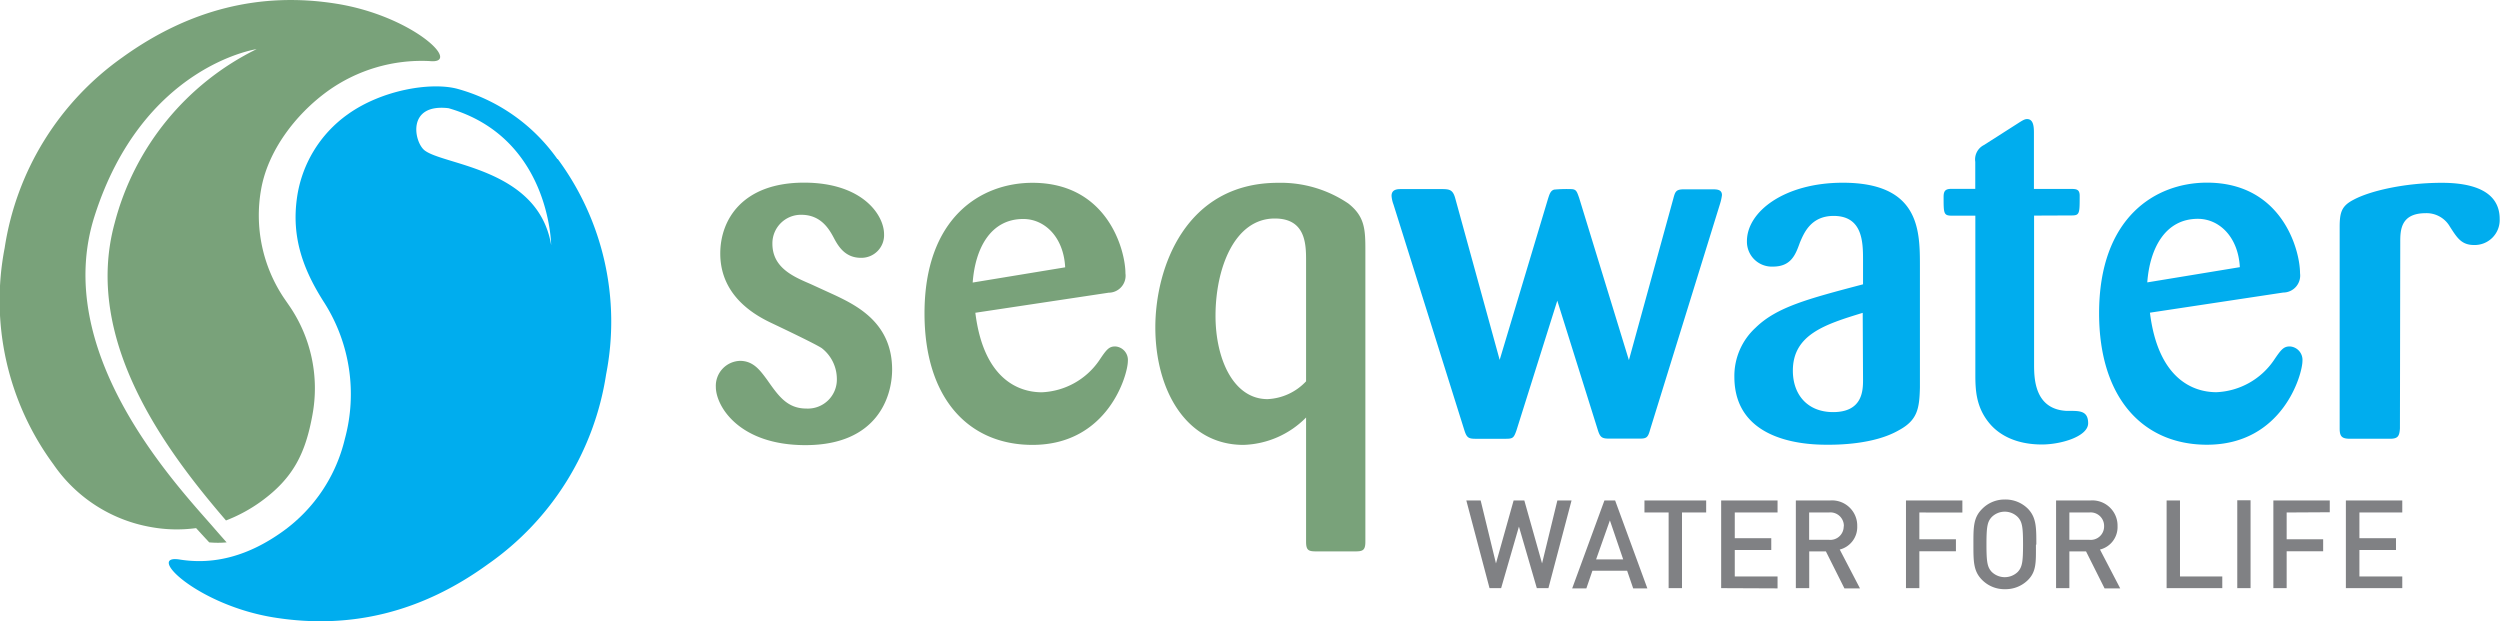
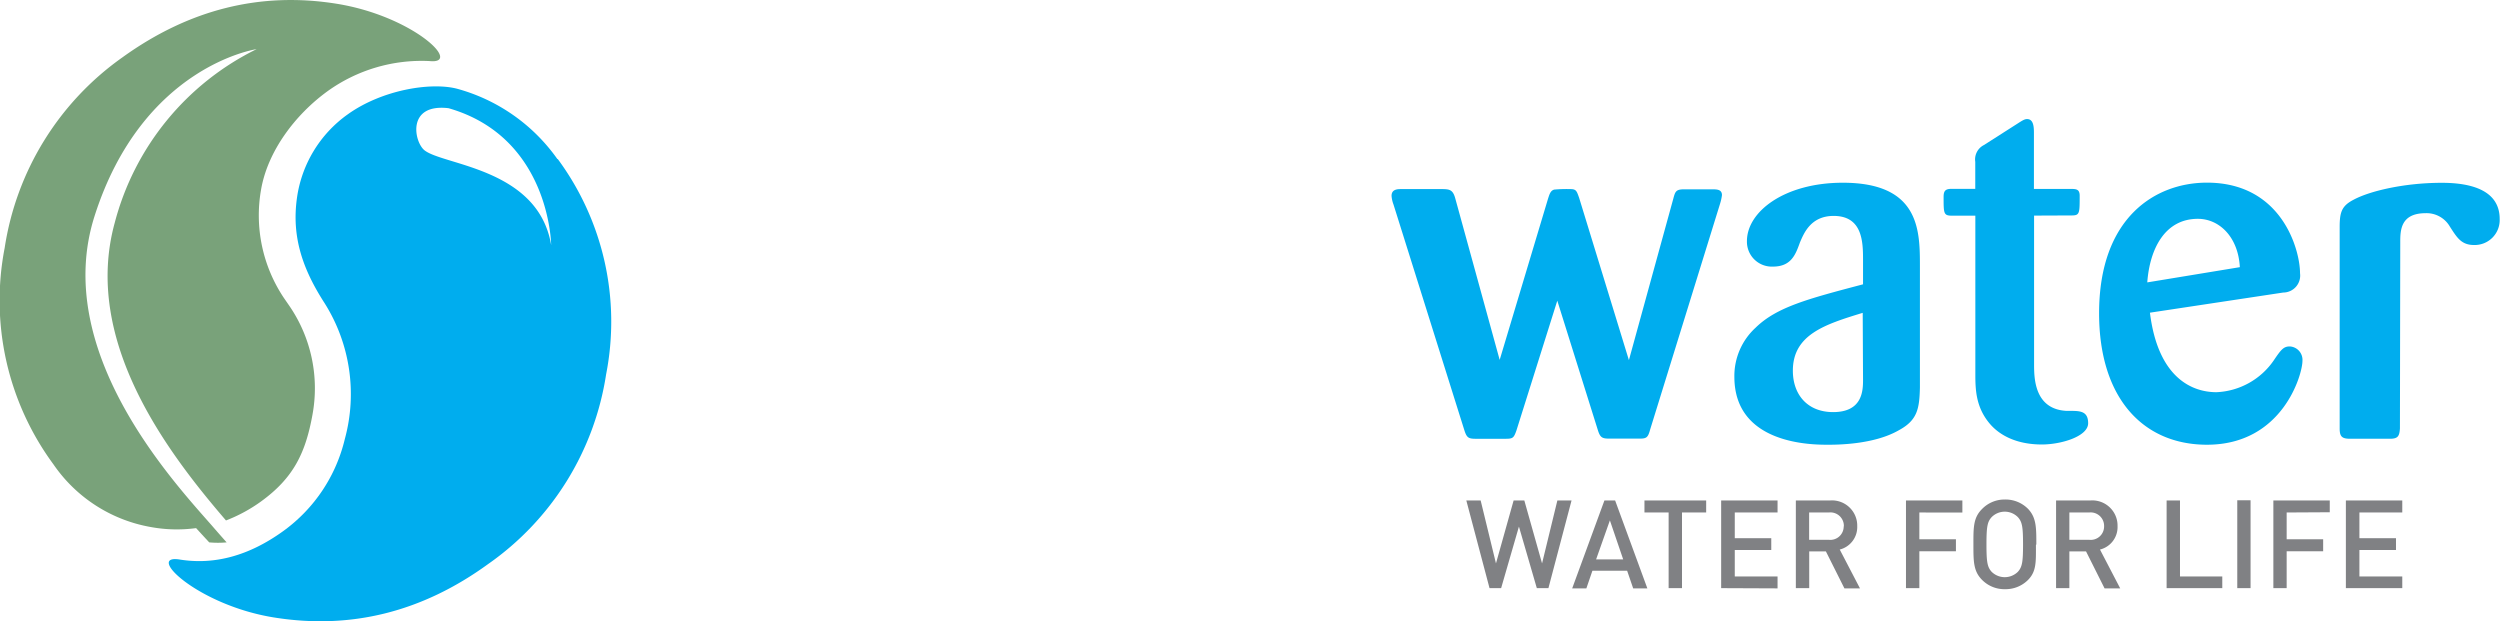
<svg xmlns="http://www.w3.org/2000/svg" viewBox="0 0 310.3 77.11">
  <defs>
    <style>.cls-1{fill:#79a27a;}.cls-2{fill:#00adee;}.cls-3{fill:#808184;}</style>
  </defs>
  <title>Asset 1</title>
  <g id="Layer_2" data-name="Layer 2">
    <g id="Layer_1-2" data-name="Layer 1">
      <path class="cls-1" d="M41.81.47q-14.2-2.29-26.6,6.64A35.48,35.48,0,0,0,.58,30.77,34.28,34.28,0,0,0,6.63,57.63a18.54,18.54,0,0,0,12.11,7.79,17.91,17.91,0,0,0,5.6.13c1,1.1,1.63,1.77,1.63,1.77a11.7,11.7,0,0,0,2.16,0c-.59-.66-1.22-1.38-1.87-2.13h0C21.37,59.62,6.41,43.48,11.74,26.81,17.7,8.14,31.85,6.1,31.85,6.1A33.44,33.44,0,0,0,14.23,27.69c-4,14.65,6.6,28.51,13.82,36.91a19.18,19.18,0,0,0,4.38-2.38c4-2.91,5.5-6,6.36-10.78A18.09,18.09,0,0,0,35.94,38l-.69-1a18.42,18.42,0,0,1-2.84-13.5c.83-4.75,4.24-9.28,8.26-12.19A20,20,0,0,1,53.32,7.58C57.47,8,51.27,2,41.81.47" />
      <path class="cls-2" d="M52.67,18.64c-1.28-1.06-2.21-5.82,3-5.21,12.63,3.62,12.74,17,12.74,17C66.82,20.86,55,20.53,52.67,18.64m16.51,1.1A22.49,22.49,0,0,0,56.68,11c-3.33-.83-9.32.19-13.5,3.18a15.32,15.32,0,0,0-6.33,10.45c-.65,4.76.69,8.74,3.44,13A21.17,21.17,0,0,1,42.8,54.49a19.72,19.72,0,0,1-7.66,11.44q-6.33,4.56-12.83,3.52c-4.33-.7,2.23,5.67,11.7,7.19S52.35,76,60.6,70A35.2,35.2,0,0,0,75.23,46.47a34,34,0,0,0-6-26.73" />
      <path class="cls-2" d="M297.92,30.05c0-1.5.06-3.59,3.16-3.59a3.34,3.34,0,0,1,3,1.67c.89,1.38,1.43,2.28,3,2.28a3.1,3.1,0,0,0,3.18-3.23c0-3.53-3.47-4.49-7.18-4.49-4.6,0-8.91,1-10.95,2.1-1.49.77-1.73,1.55-1.73,3.41v25c0,1,.3,1.26,1.31,1.26h4.91c1,0,1.19-.3,1.26-1.26Zm-31.4,5c.3-4.12,2.16-7.89,6.28-7.89,2.63,0,5,2.21,5.21,6Zm16.87,1.26a2.11,2.11,0,0,0,2.09-2.4c0-2.86-2.22-11.24-11.55-11.24-6.39,0-13.39,4.31-13.39,16.21,0,10.58,5.5,16.32,13.39,16.32,9.39,0,11.85-8.73,11.85-10.4A1.67,1.67,0,0,0,284.22,43c-.77,0-1.07.35-2,1.73a9.1,9.1,0,0,1-7.12,3.95c-2.87,0-7.23-1.62-8.25-9.87Zm-26.26-9.57c1,0,1-.24,1-2.45,0-.84-.48-.84-1.14-.84h-4.54v-7c0-.71-.06-1.67-.84-1.67-.24,0-.42.06-1.07.48L246.25,18a2,2,0,0,0-1.08,2.09v3.35h-2.93c-.77,0-1,.24-1,1,0,2.09,0,2.33,1.07,2.33h2.87V46.43c0,1.92.06,4.07,1.74,6.1,1.19,1.44,3.29,2.64,6.52,2.64,2.39,0,5.74-1,5.74-2.64S258,51,256.54,51c-4-.18-4.07-4-4.07-5.74V26.76ZM231.24,47.15c0,1.32-.06,4-3.71,4-3.17,0-5-2.15-5-5.14,0-4.49,4-5.75,8.67-7.18Zm7.06-14c0-4.43.06-10.47-9.57-10.47-7.24,0-11.9,3.59-11.9,7.24a3.09,3.09,0,0,0,3.23,3.17c2.27,0,2.81-1.5,3.35-3,.47-1.08,1.31-3.29,4.18-3.29,3.59,0,3.65,3.23,3.65,5.44v3.05c-6.82,1.8-10.7,2.81-13.33,5.38a8.12,8.12,0,0,0-2.64,6.1c0,8.43,9.69,8.43,11.6,8.43,1.08,0,5.69,0,8.8-1.79,2.33-1.25,2.57-2.69,2.63-5.32Zm-40,20.15c.3,1,.54,1.14,1.44,1.14h3.82c.84,0,1-.18,1.26-1.14l8.67-28a6.09,6.09,0,0,0,.24-1.08c0-.72-.66-.72-1.19-.72H209c-1,0-1.08.3-1.32,1.2l-5.5,20L196,24.55c-.3-.84-.36-1.08-1.08-1.08a17.5,17.5,0,0,0-2,.06c-.48.12-.6.6-.78,1.14l-6,20-5.5-20c-.3-1.14-.72-1.2-1.73-1.2h-5c-.41,0-1.19,0-1.19.84a3.79,3.79,0,0,0,.24,1.07l8.79,28c.29.9.48,1.08,1.37,1.08h3.77c.9,0,1-.12,1.32-1l5.08-16.14Z" />
-       <path class="cls-1" d="M162.11,47.33a7,7,0,0,1-4.78,2.21c-4.25,0-6.46-5-6.46-10.34,0-5.86,2.33-12.08,7.36-12.08,3.82,0,3.88,3.17,3.88,5.2Zm0,19.91c0,1.14.36,1.2,1.38,1.2h4.6c1,0,1.38-.06,1.38-1.2V31.07c0-2.57-.06-4.19-2.1-5.8a14.94,14.94,0,0,0-8.73-2.58c-11.48,0-15.24,10.53-15.24,17.94,0,7.78,3.82,14.59,10.94,14.59a11.38,11.38,0,0,0,7.77-3.4ZM120.73,35.07c.3-4.13,2.15-7.89,6.28-7.89,2.63,0,5,2.21,5.2,6Zm16.87,1.26a2.11,2.11,0,0,0,2.09-2.4c0-2.86-2.21-11.24-11.54-11.24-6.4,0-13.4,4.31-13.4,16.21,0,10.58,5.5,16.32,13.4,16.32,9.39,0,11.84-8.73,11.84-10.4A1.68,1.68,0,0,0,138.43,43c-.78,0-1.08.36-2,1.74a9.11,9.11,0,0,1-7.12,3.95c-2.87,0-7.23-1.62-8.25-9.87Zm-37-1.08c-2.09-.9-4.73-2-4.73-5a3.54,3.54,0,0,1,3.59-3.59c2.45,0,3.47,1.79,4.07,2.93S105,32,106.86,32a2.81,2.81,0,0,0,2.87-2.93c0-2.39-2.69-6.4-9.93-6.4-7.59,0-10.4,4.55-10.4,8.8,0,5.55,4.78,7.89,6.58,8.73,1.49.71,5.14,2.45,6,3A4.85,4.85,0,0,1,103.87,47a3.6,3.6,0,0,1-3.77,3.71c-2.39,0-3.47-1.55-4.9-3.59-.84-1.13-1.68-2.33-3.35-2.33a3.1,3.1,0,0,0-3,3.23c0,2.39,2.87,7.23,11.12,7.23,8.91,0,10.76-6,10.76-9.38,0-5.74-4.3-7.9-7.05-9.21Z" />
      <path class="cls-3" d="M298.17,73V71.55h-5.32V68.27h4.54V66.8h-4.54V63.61h5.32V62.12h-7V73Zm-9-9.42V62.12h-7V73h1.65V68.42h4.53V66.93h-4.53V63.61Zm-9.83-1.49h-1.65V73h1.65ZM275.83,73V71.55h-5.25V62.12h-1.66V73Zm-14.67-7.7a1.66,1.66,0,0,1-1.85,1.7h-2.46V63.61h2.46a1.67,1.67,0,0,1,1.85,1.72m2,7.7-2.51-4.82a2.87,2.87,0,0,0,2.18-2.9,3.13,3.13,0,0,0-3.39-3.19H255.2V73h1.65V68.44h2.07l2.3,4.59Zm-12.06-5.45c0,2.19-.11,2.8-.64,3.39a2.32,2.32,0,0,1-3.26,0c-.53-.59-.64-1.2-.64-3.39s.11-2.81.64-3.39a2.29,2.29,0,0,1,3.26,0c.53.58.64,1.2.64,3.39m1.65,0c0-2.1,0-3.31-1-4.39A3.93,3.93,0,0,0,248.82,62,3.88,3.88,0,0,0,246,63.19c-1.08,1.08-1.06,2.29-1.06,4.39s0,3.31,1.06,4.38a3.89,3.89,0,0,0,2.86,1.17A3.93,3.93,0,0,0,251.7,72c1.08-1.07,1-2.28,1-4.38m-9.13-4V62.12h-7V73h1.66V68.42h4.54V66.93h-4.54V63.61Zm-14.73,1.72A1.66,1.66,0,0,1,227,67h-2.45V63.61H227a1.67,1.67,0,0,1,1.86,1.72m2,7.7-2.51-4.82a2.88,2.88,0,0,0,2.17-2.9,3.13,3.13,0,0,0-3.39-3.19h-4.23V73h1.66V68.44h2.07l2.3,4.59Zm-10.23,0V71.55h-5.31V68.27h4.53V66.8h-4.53V63.61h5.31V62.12h-7V73Zm-8.86-9.42V62.12h-7.66v1.49h3V73h1.66V63.61Zm-10.3,5.82h-3.36l1.71-4.84Zm3,3.6-4-10.91h-1.33l-4,10.91h1.76l.75-2.19h4.31l.75,2.19Zm-9.41-10.91H193.3l-1.9,7.81-2.2-7.81h-1.33l-2.19,7.81-1.9-7.81H182L184.88,73h1.44l2.21-7.64L190.75,73h1.44Z" />
    </g>
  </g>
</svg>